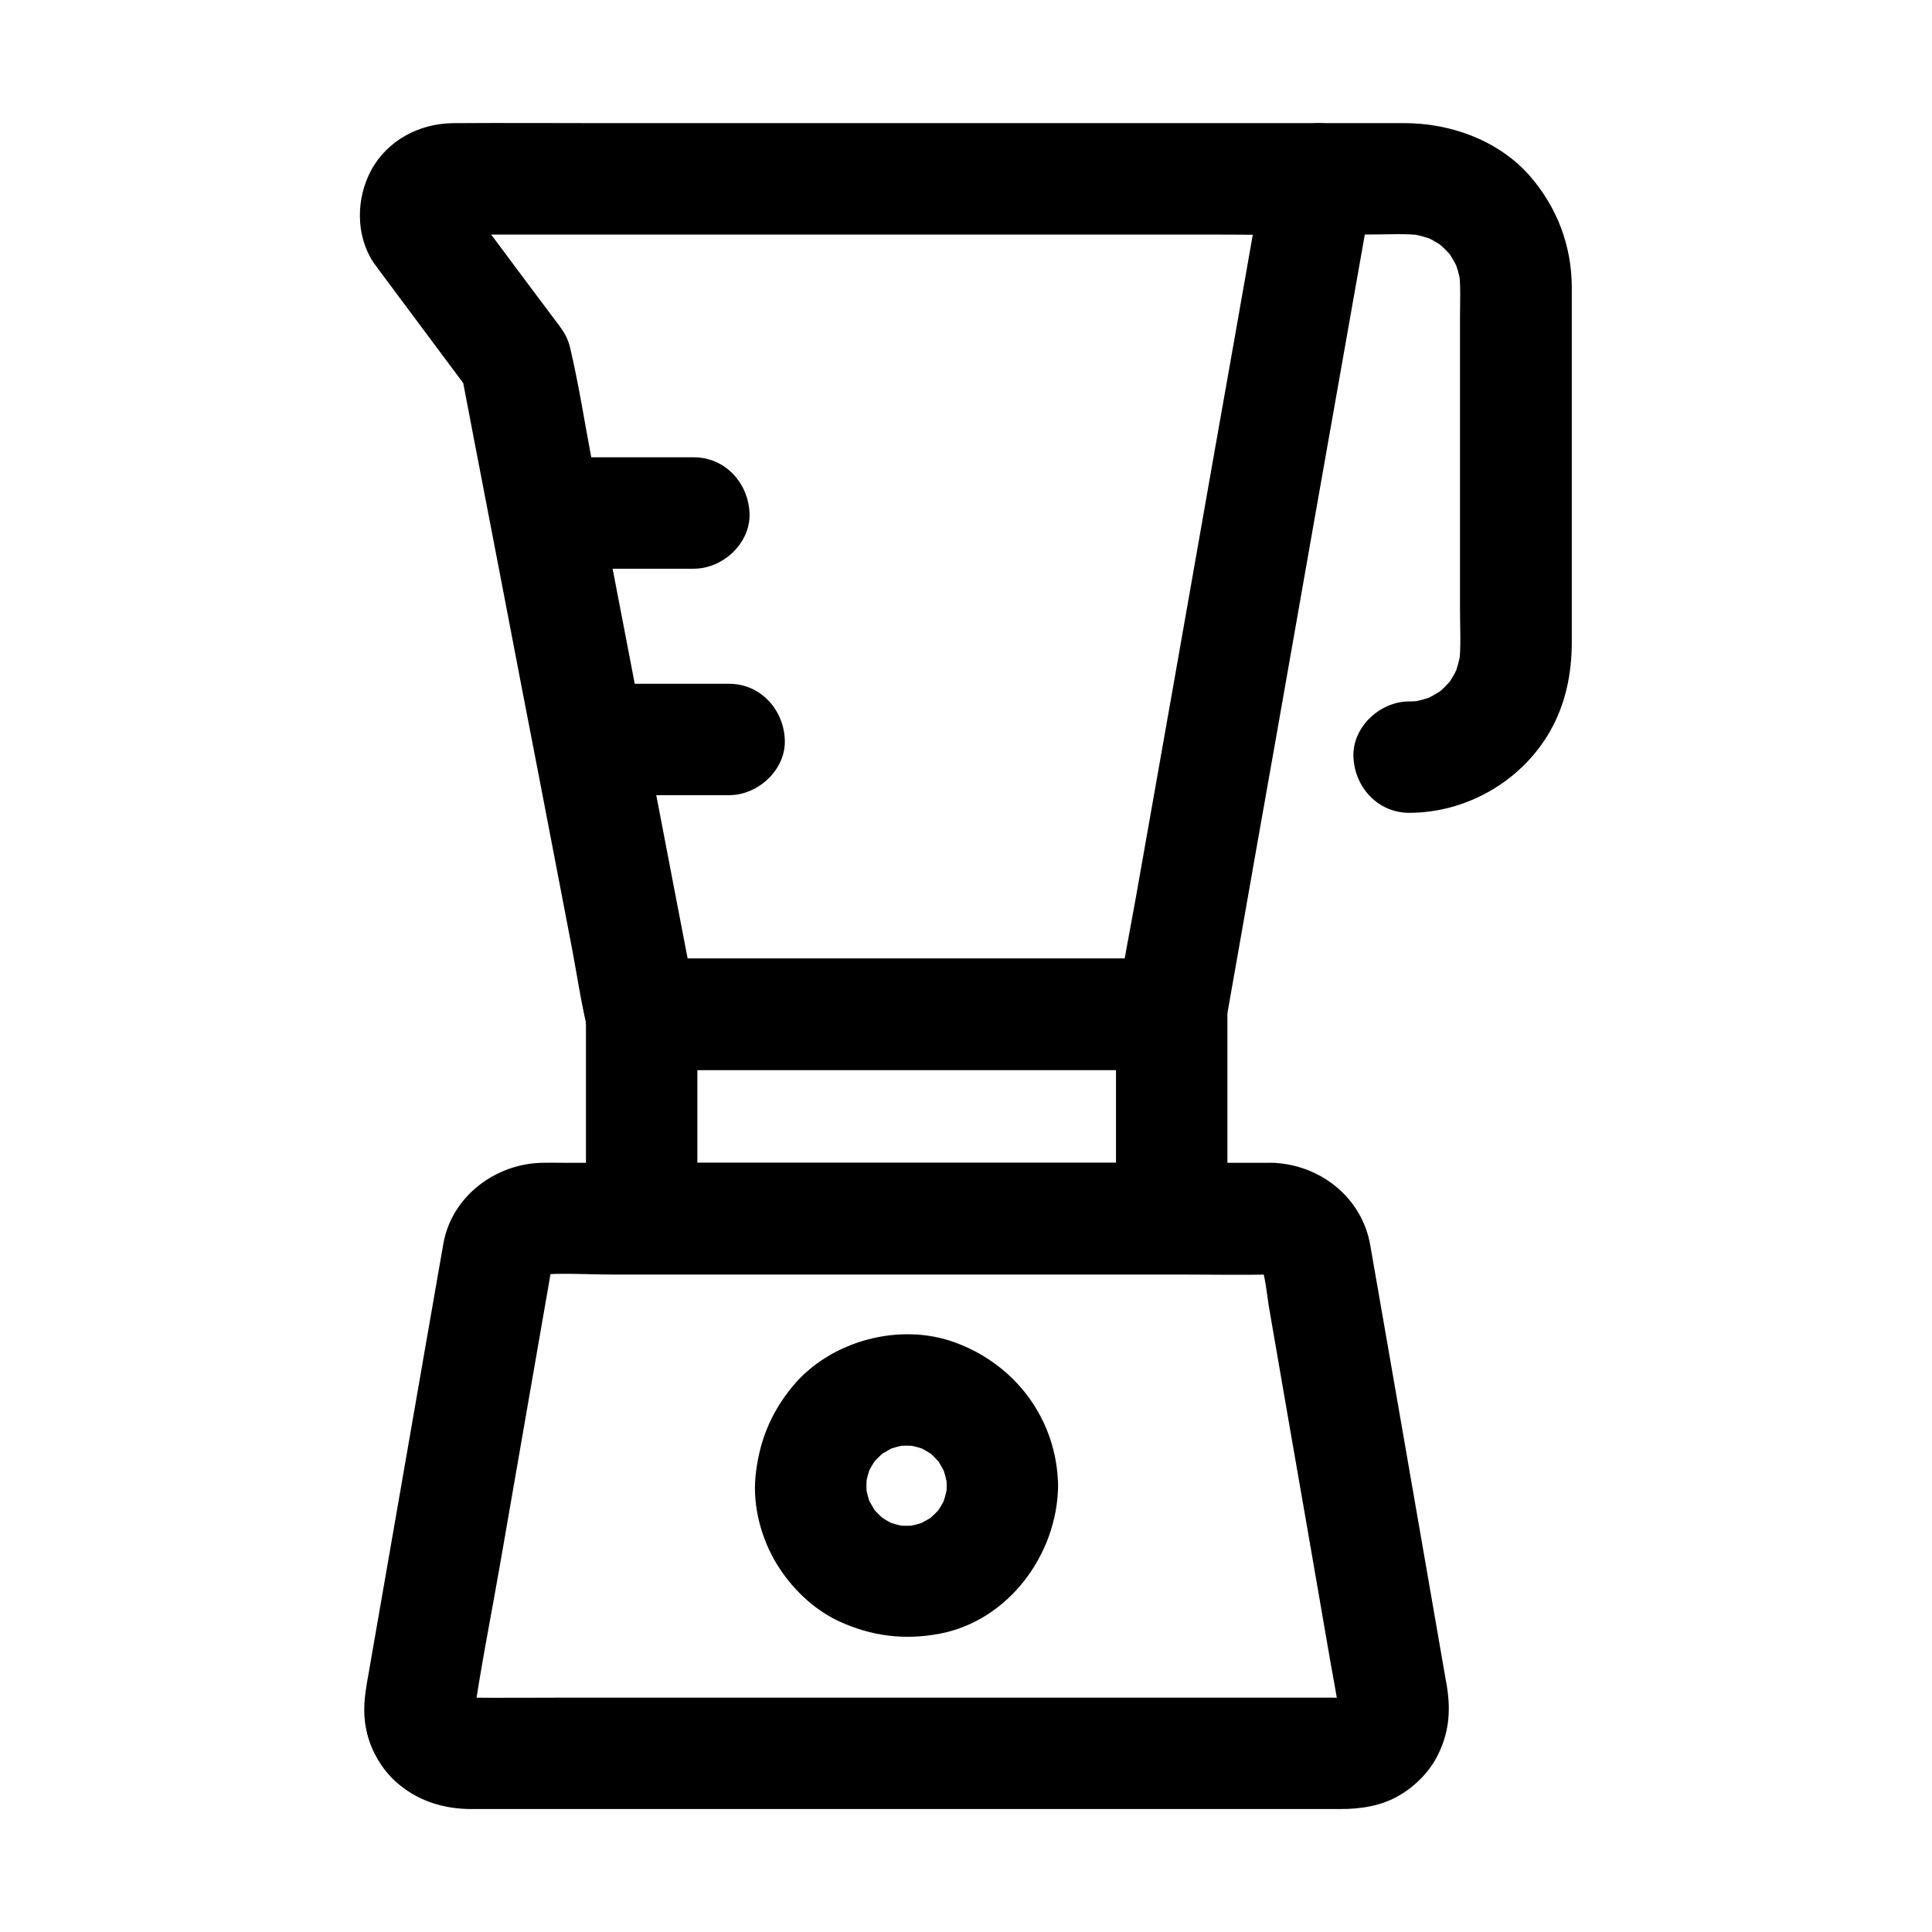
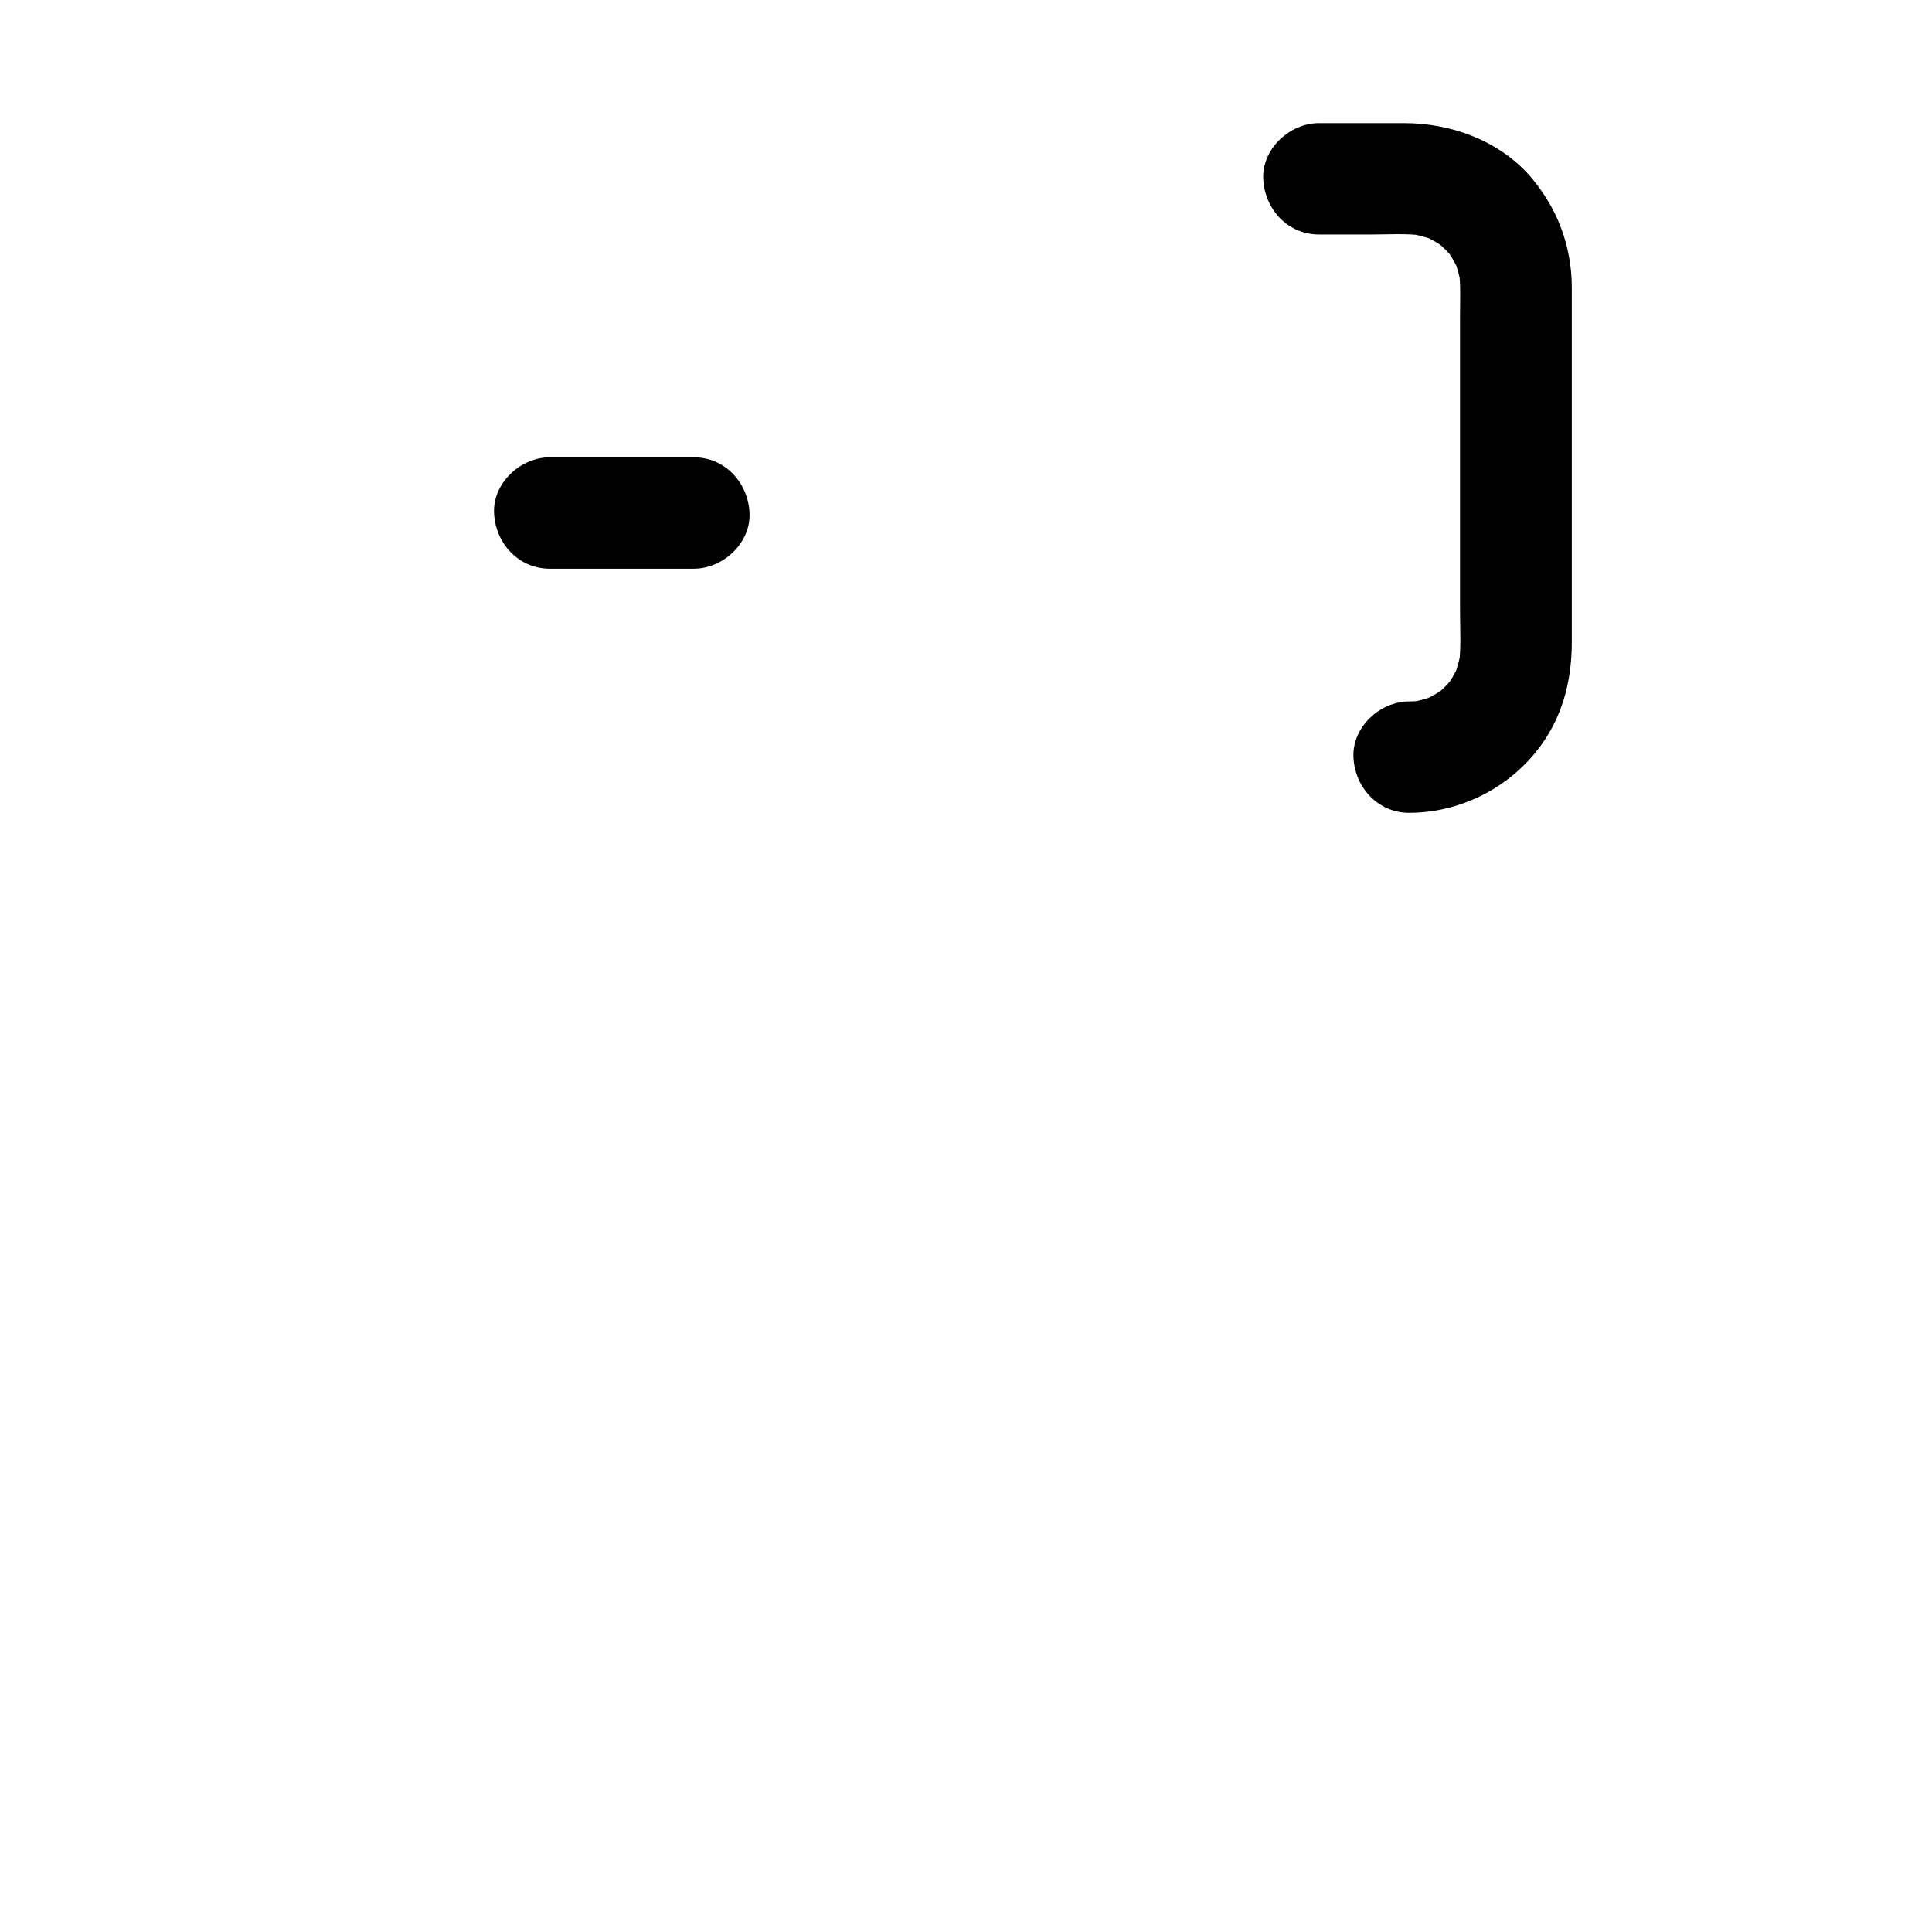
<svg xmlns="http://www.w3.org/2000/svg" fill="#000000" width="800px" height="800px" version="1.1" viewBox="144 144 512 512">
  <g>
-     <path d="m481.03 452.15h-16.48-40.492-51.02-48.316-31.637c-1.82 0-3.641-0.051-5.41 0-12.398 0.246-23.961 8.906-26.176 21.402-1.77 10.086-3.492 20.121-5.266 30.207-2.902 16.629-5.758 33.211-8.66 49.84-2.016 11.609-4.035 23.172-6.051 34.785-0.148 0.789-0.297 1.523-0.395 2.312-0.738 4.43-0.934 8.414 0.195 12.84 1.18 4.676 3.984 9.445 7.578 12.645 5.656 5.066 12.594 7.231 20.023 7.231h22.535 41.082 50.48 50.676 41.77 23.715c5.461 0 10.875-0.789 15.695-3.641 4.082-2.363 7.824-6.102 9.988-10.332 3-5.805 3.641-11.609 2.656-18.008-0.098-0.789-0.246-1.574-0.395-2.312-1.918-11.07-3.836-22.141-5.758-33.211-2.902-16.629-5.758-33.258-8.66-49.891-1.871-10.629-3.691-21.254-5.559-31.93-2.16-12.789-13.426-21.594-26.121-21.938-7.723-0.246-15.105 6.938-14.762 14.762 0.344 8.168 6.496 14.516 14.762 14.762 0.441 0 0.934 0.051 1.379 0.098-1.328-0.195-2.609-0.344-3.938-0.543 1.133 0.148 2.164 0.441 3.246 0.836-1.18-0.492-2.363-0.984-3.543-1.477 0.59 0.297 1.18 0.59 1.77 0.934 2.215 1.23-2.754-2.41-0.934-0.688 1.723 1.625-1.82-3.148-0.641-0.934 0.297 0.59 0.641 1.133 0.934 1.77-0.492-1.18-0.984-2.363-1.477-3.543 1.625 4.133 1.871 9.055 2.656 13.383 1.625 9.398 3.246 18.793 4.871 28.191 3.738 21.453 7.477 42.953 11.168 64.402 0.887 5.066 1.871 10.086 2.609 15.203-0.195-1.328-0.344-2.609-0.543-3.938 0.098 0.887 0.098 1.77 0 2.656 0.195-1.328 0.344-2.609 0.543-3.938-0.148 1.082-0.395 2.117-0.789 3.102 0.492-1.18 0.984-2.363 1.477-3.543-0.246 0.59-0.59 1.133-0.836 1.723-1.031 2.164 2.707-2.856 0.543-0.738-2.016 2.016 2.363-1.23 1.031-0.688-0.688 0.297-1.277 0.738-1.969 1.031 1.18-0.492 2.363-0.984 3.543-1.477-1.031 0.395-2.066 0.641-3.199 0.836 1.328-0.195 2.609-0.344 3.938-0.543-2.41 0.195-4.871 0.098-7.332 0.098h-17.023-56.234-67.945-58.793c-9.398 0-18.746 0.098-28.141 0-0.543 0-1.133-0.051-1.672-0.098 1.328 0.195 2.609 0.344 3.938 0.543-1.133-0.148-2.117-0.441-3.199-0.836 1.18 0.492 2.363 0.984 3.543 1.477-0.59-0.246-1.133-0.59-1.723-0.887-2.215-1.082 2.902 2.656 0.789 0.543-2.016-1.969 1.23 2.262 0.738 1.031-0.246-0.688-0.738-1.277-1.031-1.969 0.492 1.18 0.984 2.363 1.477 3.543-0.395-1.031-0.641-2.016-0.789-3.102 0.195 1.328 0.344 2.609 0.543 3.938-0.051-0.887-0.051-1.77 0-2.656-0.195 1.328-0.344 2.609-0.543 3.938 1.969-13.727 4.723-27.355 7.086-40.984 3.691-21.352 7.43-42.656 11.121-64.008 0.59-3.394 1.18-6.742 1.77-10.137 0.344-2.016 0.59-4.082 1.379-6.004-0.492 1.18-0.984 2.363-1.477 3.543 0.297-0.641 0.59-1.18 0.934-1.77 1.277-2.215-2.363 2.805-0.641 0.934 1.574-1.723-3.148 1.82-0.934 0.688 0.59-0.297 1.133-0.641 1.77-0.934-1.18 0.492-2.363 0.984-3.543 1.477 1.082-0.395 2.117-0.688 3.246-0.836-1.328 0.195-2.609 0.344-3.938 0.543 6.641-0.59 13.48-0.098 20.121-0.098h46.102 56.039 48.562c7.871 0 15.793 0.148 23.715 0h0.344c7.723 0 15.105-6.789 14.762-14.762-0.492-8.117-6.594-14.855-14.859-14.855z" />
-     <path d="m454.51 452.15h-47.773-75.422-17.27c4.922 4.922 9.84 9.84 14.762 14.762v-47.332-6.789c-4.922 4.922-9.84 9.84-14.762 14.762h47.773 75.422 17.27c-4.922-4.922-9.84-9.84-14.762-14.762v47.332 6.789c0 7.723 6.789 15.105 14.762 14.762 8.02-0.344 14.762-6.496 14.762-14.762v-47.332-6.789c0-7.969-6.742-14.762-14.762-14.762h-47.773-75.422-17.27c-7.969 0-14.762 6.742-14.762 14.762v47.332 6.789c0 7.969 6.742 14.762 14.762 14.762h47.773 75.422 17.27c7.723 0 15.105-6.789 14.762-14.762-0.344-8.023-6.496-14.762-14.762-14.762z" />
-     <path d="m479.31 187.45c-1.277 7.332-2.609 14.711-3.887 22.043-3.102 17.664-6.199 35.277-9.348 52.938-3.738 21.352-7.527 42.656-11.266 64.008-3.246 18.352-6.496 36.754-9.742 55.105-1.574 8.953-3.445 17.91-4.723 26.914 0 0.148-0.051 0.246-0.051 0.395 4.723-3.59 9.496-7.231 14.219-10.824h-47.723-75.422-17.27c4.723 3.59 9.496 7.231 14.219 10.824-1.672-8.609-3.297-17.219-4.969-25.828-3.641-18.992-7.281-37.984-10.973-56.973-3.789-19.73-7.578-39.41-11.367-59.137-1.969-10.281-3.543-20.715-5.953-30.898-0.492-2.066-1.426-3.789-2.656-5.461-2.363-3.148-4.723-6.297-7.086-9.445-5.312-7.086-10.578-14.219-15.891-21.305-0.688-0.934-1.379-1.871-1.871-3 0.492 1.18 0.984 2.363 1.477 3.543-0.297-0.738-0.441-1.477-0.59-2.262 0.195 1.328 0.344 2.609 0.543 3.938-0.098-0.789-0.098-1.477 0-2.262-0.195 1.328-0.344 2.609-0.543 3.938 0.148-0.934 0.395-1.82 0.738-2.707-0.492 1.18-0.984 2.363-1.477 3.543 0.051-0.098 0.789-1.379 0.789-1.477 0.051 0.195-2.754 3.246-1.082 1.477 1.133-1.18 1.23 0.051-1.477 1.082 0.543-0.195 1.031-0.59 1.523-0.789-1.18 0.492-2.363 0.984-3.543 1.477 0.789-0.297 1.523-0.492 2.312-0.59-1.328 0.195-2.609 0.344-3.938 0.543 2.363-0.246 4.773-0.098 7.184-0.098h16.531 54.758 66.715 57.562c9.348 0 18.695 0.195 27.996 0h0.395c7.723 0 15.105-6.789 14.762-14.762-0.344-8.02-6.496-14.762-14.762-14.762h-33.996-75.77-78.227c-13.777 0-27.551-0.098-41.277 0-8.906 0.051-17.465 4.477-21.797 12.496-3.984 7.43-4.133 17.023 0.492 24.254 0.641 0.934 1.379 1.871 2.016 2.754 7.035 9.445 14.121 18.941 21.156 28.387 0.59 0.836 1.23 1.625 1.82 2.461-0.492-1.18-0.984-2.363-1.477-3.543 1.082 5.758 2.215 11.465 3.297 17.219 2.656 13.777 5.312 27.551 7.969 41.379 3.199 16.68 6.394 33.359 9.645 50.035 2.754 14.414 5.559 28.832 8.316 43.297 1.328 6.988 2.363 14.168 4.035 21.059 0 0.098 0.051 0.195 0.051 0.297 1.23 6.297 8.117 10.824 14.219 10.824h47.723 75.422 17.27c5.953 0 13.137-4.527 14.219-10.824 1.277-7.332 2.609-14.711 3.887-22.043 3.102-17.664 6.199-35.277 9.348-52.938 3.738-21.352 7.527-42.656 11.266-64.008 3.246-18.352 6.496-36.754 9.742-55.105 1.574-8.953 3.199-17.957 4.723-26.914 0-0.148 0.051-0.246 0.051-0.395 0.688-3.984 0.641-7.773-1.477-11.367-1.77-3.051-5.312-6.004-8.809-6.789-6.981-1.676-16.527 2.16-17.953 10.277z" />
    <path d="m493.53 206.15h13.43c4.82 0 9.789-0.344 14.562 0.297-1.328-0.195-2.609-0.344-3.938-0.543 2.41 0.395 4.723 1.031 6.938 1.918-1.18-0.492-2.363-0.984-3.543-1.477 1.574 0.688 3.102 1.477 4.527 2.41 3 1.969-2.215-2.016-0.395-0.395 0.641 0.59 1.277 1.133 1.871 1.723 0.59 0.59 1.18 1.23 1.723 1.871 1.625 1.82-2.363-3.394-0.395-0.395 0.934 1.426 1.723 2.953 2.41 4.527-0.492-1.18-0.984-2.363-1.477-3.543 0.934 2.262 1.574 4.574 1.918 6.938-0.195-1.328-0.344-2.609-0.543-3.938 0.543 4.133 0.297 8.414 0.297 12.547v23.52 53.824c0 4.969 0.344 10.086-0.297 15.055 0.195-1.328 0.344-2.609 0.543-3.938-0.395 2.41-1.031 4.723-1.918 6.938 0.492-1.18 0.984-2.363 1.477-3.543-0.688 1.574-1.477 3.102-2.41 4.527-1.969 3 2.016-2.215 0.395-0.395-0.59 0.641-1.133 1.277-1.723 1.871-0.59 0.59-1.23 1.18-1.871 1.723-1.82 1.625 3.394-2.363 0.395-0.395-1.426 0.934-2.953 1.723-4.527 2.41 1.18-0.492 2.363-0.984 3.543-1.477-2.262 0.934-4.574 1.574-6.938 1.918 1.328-0.195 2.609-0.344 3.938-0.543-1.328 0.195-2.707 0.297-4.082 0.297-7.723 0-15.105 6.789-14.762 14.762 0.344 8.02 6.496 14.762 14.762 14.762 15.152 0 29.668-8.316 37.246-21.453 4.231-7.332 5.856-15.5 5.856-23.863v-36.262-45.758-11.758c0-11.266-3.938-21.5-11.316-29.914-8.215-9.191-20.715-13.77-33.062-13.77h-20.812-1.82c-7.723 0-15.105 6.789-14.762 14.762 0.348 8.02 6.496 14.758 14.762 14.758z" />
-     <path d="m394.88 537.76c0 1.133-0.098 2.262-0.246 3.394 0.195-1.328 0.344-2.609 0.543-3.938-0.344 2.215-0.887 4.281-1.723 6.348 0.492-1.18 0.984-2.363 1.477-3.543-0.59 1.379-1.277 2.707-2.117 3.984-1.918 3 2.016-2.215 0.395-0.395-0.492 0.543-0.984 1.133-1.523 1.625-0.543 0.492-1.082 1.031-1.625 1.523-1.871 1.672 3.344-2.164 0.688-0.59-1.426 0.836-2.754 1.625-4.281 2.262 1.18-0.492 2.363-0.984 3.543-1.477-2.066 0.836-4.133 1.379-6.348 1.723 1.328-0.195 2.609-0.344 3.938-0.543-2.262 0.297-4.527 0.297-6.789 0 1.328 0.195 2.609 0.344 3.938 0.543-2.215-0.344-4.281-0.887-6.348-1.723 1.18 0.492 2.363 0.984 3.543 1.477-1.379-0.59-2.707-1.277-3.984-2.117-3-1.918 2.215 2.016 0.395 0.395-0.543-0.492-1.133-0.984-1.625-1.523-0.543-0.543-1.031-1.082-1.523-1.625-1.672-1.871 2.164 3.344 0.59 0.688-0.836-1.426-1.625-2.754-2.262-4.281 0.492 1.18 0.984 2.363 1.477 3.543-0.836-2.066-1.379-4.133-1.723-6.348 0.195 1.328 0.344 2.609 0.543 3.938-0.297-2.262-0.297-4.527 0-6.789-0.195 1.328-0.344 2.609-0.543 3.938 0.344-2.215 0.887-4.281 1.723-6.348-0.492 1.18-0.984 2.363-1.477 3.543 0.59-1.379 1.277-2.707 2.117-3.984 1.918-3-2.016 2.215-0.395 0.395 0.492-0.543 0.984-1.133 1.523-1.625 0.543-0.543 1.082-1.031 1.625-1.523 1.871-1.672-3.344 2.164-0.688 0.59 1.426-0.836 2.754-1.625 4.281-2.262-1.18 0.492-2.363 0.984-3.543 1.477 2.066-0.836 4.133-1.379 6.348-1.723-1.328 0.195-2.609 0.344-3.938 0.543 2.262-0.297 4.527-0.297 6.789 0-1.328-0.195-2.609-0.344-3.938-0.543 2.215 0.344 4.281 0.887 6.348 1.723-1.18-0.492-2.363-0.984-3.543-1.477 1.379 0.59 2.707 1.277 3.984 2.117 3 1.918-2.215-2.016-0.395-0.395 0.543 0.492 1.133 0.984 1.625 1.523 0.492 0.543 1.031 1.082 1.523 1.625 1.672 1.871-2.164-3.344-0.59-0.688 0.836 1.426 1.625 2.754 2.262 4.281-0.492-1.18-0.984-2.363-1.477-3.543 0.836 2.066 1.379 4.133 1.723 6.348-0.195-1.328-0.344-2.609-0.543-3.938 0.148 1.133 0.246 2.266 0.246 3.394 0.098 7.723 6.691 15.105 14.762 14.762 7.922-0.344 14.859-6.496 14.762-14.762-0.246-17.418-11.168-32.129-27.406-38.031-14.613-5.312-32.867-0.441-42.852 11.562-5.902 7.086-9.055 14.906-9.938 24.109-0.738 7.773 1.523 16.336 5.609 23.027 3.887 6.394 9.789 12.152 16.68 15.301 8.512 3.887 17.172 4.969 26.422 3.246 18.352-3.445 31.242-21.008 31.488-39.164 0.098-7.723-6.84-15.105-14.762-14.762-8.074 0.297-14.617 6.445-14.766 14.711z" />
    <path d="m327.87 265.19h-38.18c-7.723 0-15.105 6.789-14.762 14.762 0.344 8.02 6.496 14.762 14.762 14.762h38.18c7.723 0 15.105-6.789 14.762-14.762-0.348-8.023-6.496-14.762-14.762-14.762z" />
-     <path d="m337.22 325.21h-33.652c-7.723 0-15.105 6.789-14.762 14.762 0.344 8.02 6.496 14.762 14.762 14.762h33.652c7.723 0 15.105-6.789 14.762-14.762-0.348-8.023-6.496-14.762-14.762-14.762z" />
  </g>
</svg>